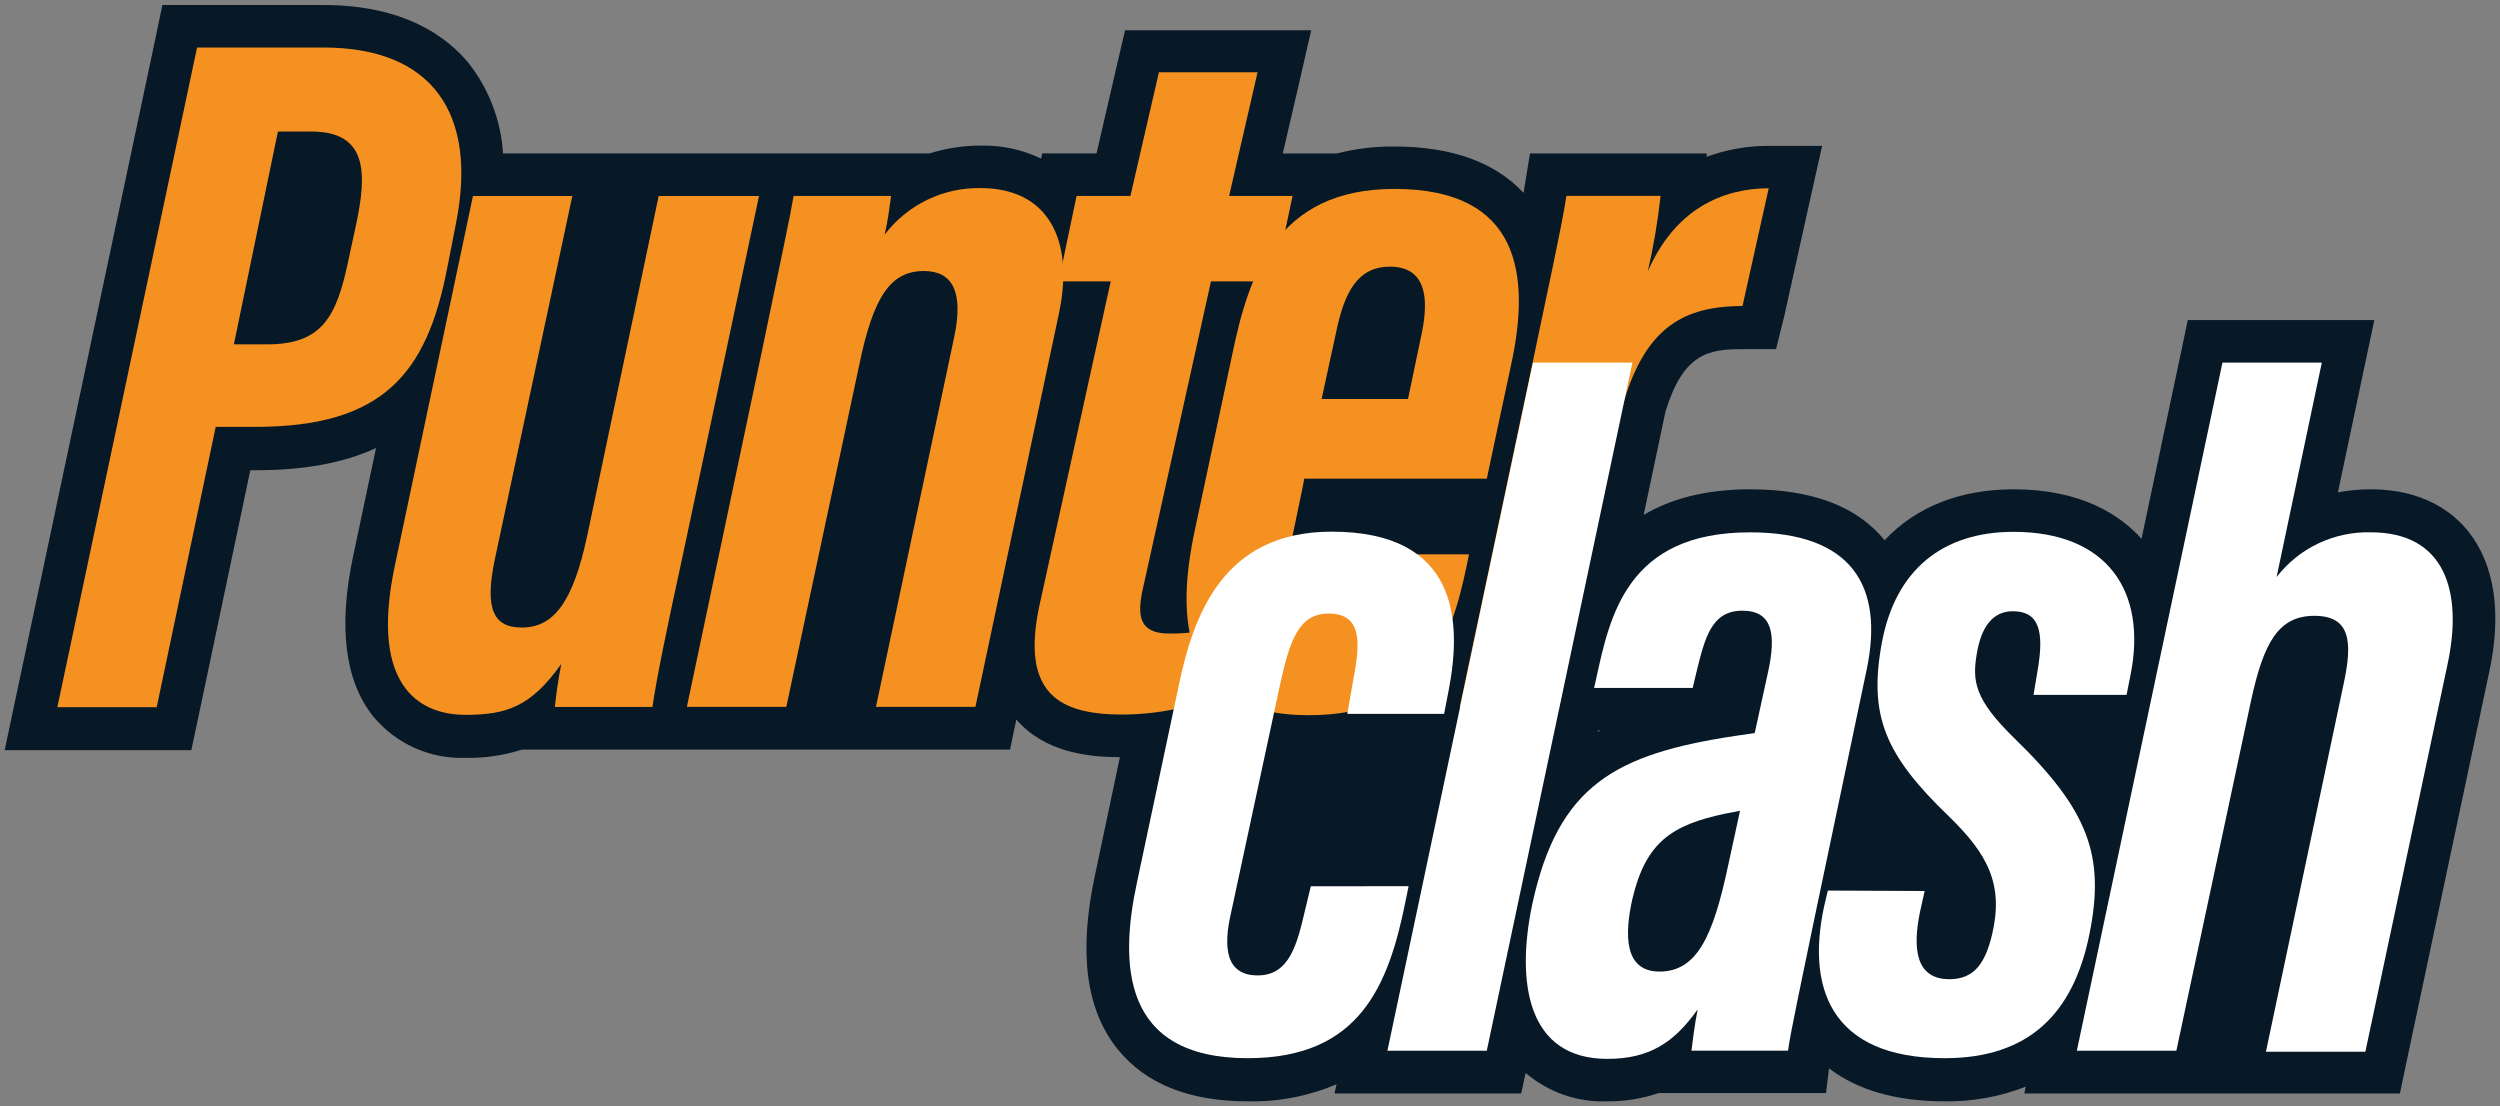
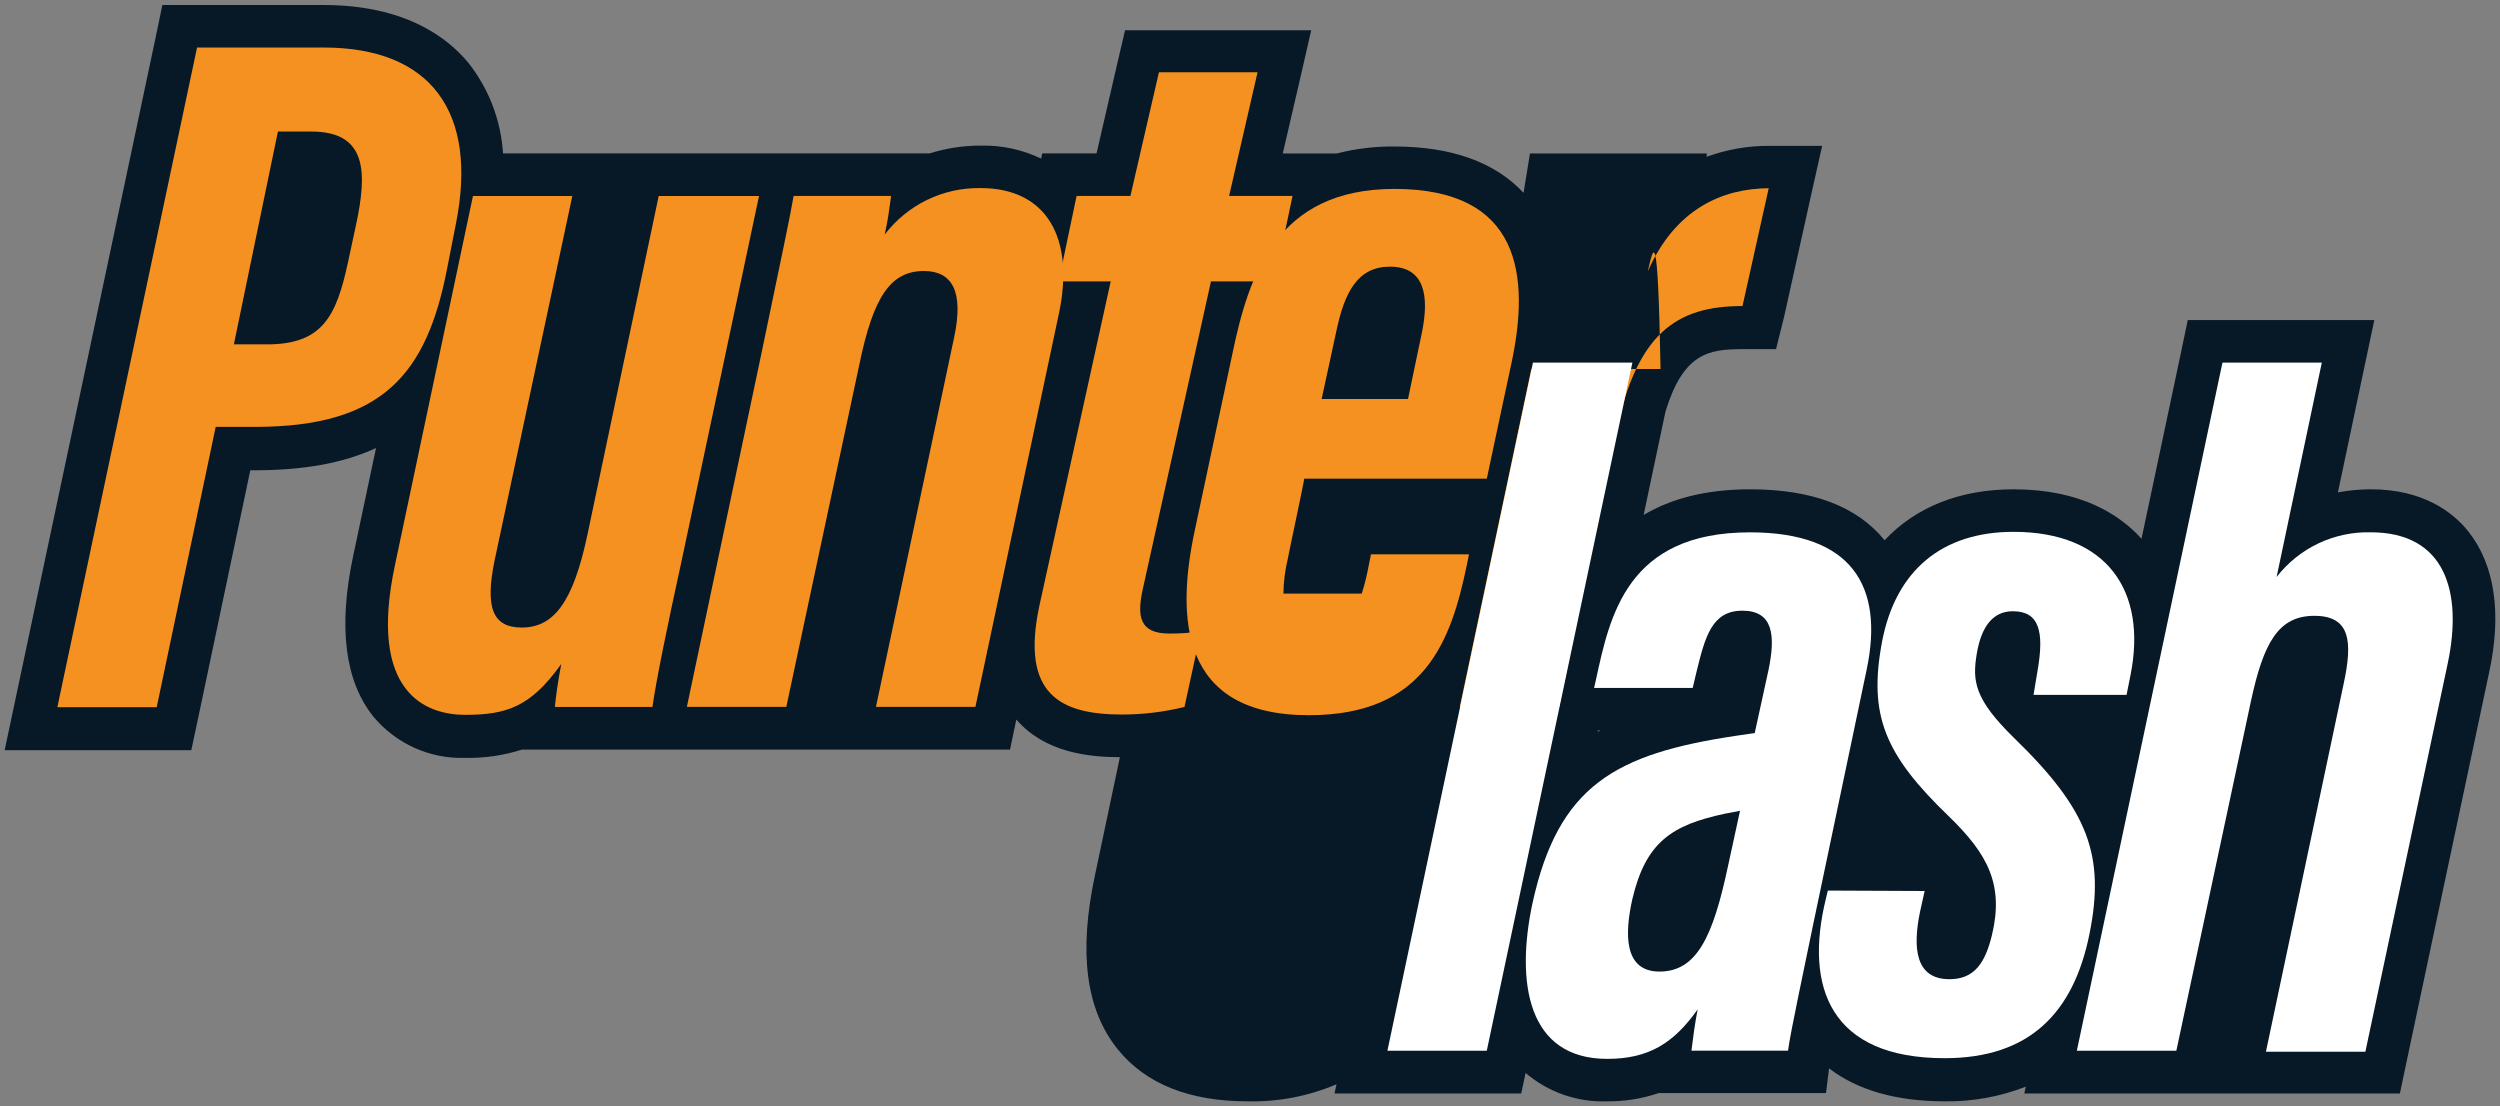
<svg xmlns="http://www.w3.org/2000/svg" width="113" height="50" viewBox="0 0 113 50" fill="none">
  <rect x="0" y="0" width="113" height="50" fill="#808080" stroke="none" />
  <path d="M111.554 24.003C110.856 23.138 109.515 22.117 107.16 22.117C106.662 22.117 106.164 22.163 105.674 22.255L106.826 16.799L107.32 14.466H98.887L98.568 15.994L96.796 24.353C95.83 23.28 94.084 22.117 91.016 22.117C88.572 22.117 86.584 22.926 85.184 24.42C83.921 22.863 81.871 22.117 79.103 22.117C77.041 22.117 75.481 22.568 74.293 23.276L75.281 18.595C76.087 15.987 77.205 15.782 78.735 15.782H80.277L80.648 14.291L81.83 8.962L82.361 6.592H79.939C78.985 6.591 78.038 6.759 77.142 7.087V6.938H69.155L68.888 8.571C68.888 8.619 68.869 8.668 68.865 8.716C67.562 7.322 65.597 6.622 63.022 6.622C62.145 6.613 61.271 6.719 60.422 6.938H57.981L58.724 3.737L59.267 1.367H50.853L50.504 2.858L49.564 6.935H47.109L47.06 7.169C46.211 6.762 45.279 6.561 44.337 6.581C43.55 6.579 42.767 6.698 42.016 6.935H22.737C22.643 5.451 22.103 4.031 21.188 2.861C20.2 1.658 18.264 0.227 14.624 0.227H7.339L7.02 1.762L0.705 31.576L0.211 33.908H8.647L8.974 32.373L11.314 21.256H11.537C13.717 21.256 15.519 20.936 16.997 20.25L15.961 25.14C15.281 28.352 15.59 30.789 16.879 32.392C17.383 32.998 18.018 33.481 18.737 33.804C19.455 34.127 20.238 34.281 21.024 34.255C21.895 34.274 22.762 34.148 23.591 33.882H37.101H37.213H45.653L45.938 32.522C47.224 34.013 49.196 34.221 50.619 34.225L49.505 39.502C48.739 43.039 49.077 45.633 50.522 47.429C51.782 48.99 53.754 49.78 56.395 49.78C57.773 49.812 59.142 49.549 60.411 49.009L60.318 49.426H68.758L68.958 48.498C69.987 49.375 71.306 49.832 72.654 49.78C73.441 49.787 74.224 49.661 74.969 49.408H82.535L82.673 48.29C83.962 49.277 85.712 49.78 87.907 49.78C89.158 49.797 90.4 49.572 91.566 49.117L91.499 49.426H108.475L108.798 47.891L112.513 30.375C113.092 27.707 112.758 25.505 111.554 24.003ZM72.331 33.014L72.22 33.081V33.014H72.331Z" fill="#071827" />
  <path d="M8.907 2.148H14.624C19.508 2.148 21.604 5.093 20.612 10.09L20.21 12.136C19.289 16.899 17.302 19.295 11.537 19.295H9.75L7.083 31.966H2.592L8.907 2.148ZM10.571 15.565H12.079C14.568 15.565 15.199 14.297 15.719 11.901L16.091 10.172C16.596 7.824 16.615 5.946 14.078 5.946H12.562L10.571 15.565Z" fill="#F59120" />
  <path d="M30.839 25.208C30.096 28.603 29.661 30.769 29.49 31.954H25.081C25.126 31.48 25.23 30.716 25.371 30.008C23.993 31.954 22.889 32.311 21.028 32.311C19.242 32.311 16.623 31.309 17.852 25.544L21.378 8.859H25.869L22.355 25.335C21.92 27.456 22.262 28.365 23.58 28.365C25.037 28.365 25.906 27.213 26.552 24.169L29.773 8.859H34.308L30.839 25.208Z" fill="#F59120" />
  <path d="M34.416 15.98C35.389 11.288 35.698 9.872 35.872 8.855H40.278C40.192 9.481 40.137 9.943 39.988 10.603C40.496 9.937 41.154 9.399 41.906 9.034C42.659 8.669 43.487 8.487 44.323 8.501C47.295 8.501 48.591 10.737 47.863 14.173L44.089 31.949H39.594L43.123 15.268C43.573 13.181 43.049 12.25 41.76 12.25C40.252 12.25 39.475 13.412 38.844 16.468L35.542 31.949H31.047L34.416 15.98Z" fill="#F59120" />
  <path d="M48.662 8.856H51.095L52.384 3.266H56.842L55.556 8.856H58.424L57.603 12.72H54.736L51.638 26.699C51.396 27.877 51.511 28.637 52.856 28.637C53.334 28.641 53.811 28.605 54.282 28.529L53.539 31.954C52.617 32.181 51.67 32.296 50.72 32.297C47.897 32.297 46.125 31.365 46.983 27.366L50.204 12.72H47.852L48.662 8.856Z" fill="#F59120" />
-   <path d="M69.214 16.68C70.009 12.849 70.537 10.517 70.804 8.854H75.057C74.934 10.005 74.74 11.148 74.478 12.275C75.711 9.443 77.855 8.519 79.946 8.508L78.761 13.833C75.745 13.833 73.98 15.085 73.037 19.58L70.477 31.949H65.982L69.214 16.68Z" fill="#F59120" />
+   <path d="M69.214 16.68H75.057C74.934 10.005 74.74 11.148 74.478 12.275C75.711 9.443 77.855 8.519 79.946 8.508L78.761 13.833C75.745 13.833 73.98 15.085 73.037 19.58L70.477 31.949H65.982L69.214 16.68Z" fill="#F59120" />
  <path d="M63.029 8.539C57.721 8.539 56.454 12.381 55.704 15.992L54.002 23.983C53.167 27.895 53.315 32.327 59.155 32.327C64.403 32.327 65.588 28.973 66.302 25.533L66.398 25.056H61.967L61.837 25.712C61.763 26.09 61.668 26.463 61.551 26.83H58.011C58.018 26.301 58.084 25.775 58.207 25.261C58.23 25.104 58.95 21.75 58.95 21.635H67.204C67.238 21.493 68.267 16.622 68.3 16.499C69.188 12.43 68.724 8.539 63.029 8.539ZM64.281 14.982C64.259 15.079 63.66 17.927 63.642 18.035H59.738L60.407 14.949C60.778 13.194 61.372 12.053 62.828 12.053C64.437 12.057 64.585 13.432 64.281 14.982V14.982Z" fill="#F59120" />
-   <path d="M63.669 40.056L63.535 40.712C62.767 44.547 61.463 47.83 56.396 47.83C50.679 47.83 50.605 43.544 51.389 39.896L53.264 31.06C53.918 27.892 55.226 24.031 60.188 24.031C65.902 24.031 66.073 28.052 65.497 31.112L65.274 32.267H60.898L61.191 30.59C61.504 28.962 61.522 27.732 60.047 27.732C58.673 27.732 58.29 29.036 57.878 30.855L55.649 41.234C55.278 42.825 55.4 44.088 56.849 44.088C58.298 44.088 58.632 42.661 58.996 41.107L59.249 40.06L63.669 40.056Z" fill="white" />
  <path d="M62.711 47.494L69.29 16.391H73.784L67.202 47.494H62.711Z" fill="white" />
  <path d="M81.955 41.787C81.584 43.62 80.912 46.724 80.819 47.489H76.454C76.506 47.049 76.599 46.318 76.733 45.625C75.655 47.149 74.526 47.861 72.646 47.861C69.036 47.861 68.512 44.407 69.262 40.855C70.429 35.485 73.036 34.08 78.426 33.264C78.731 33.223 79.002 33.178 79.314 33.133L79.927 30.327C80.273 28.702 80.139 27.603 78.757 27.603C77.375 27.603 77.071 28.777 76.677 30.39L76.51 31.095H72.052L72.138 30.722C72.762 27.845 73.538 24.062 79.095 24.062C83.716 24.062 85.161 26.496 84.377 30.249L81.955 41.787ZM78.649 36.648L77.951 36.782C75.577 37.292 74.392 38.053 73.783 40.635C73.434 42.2 73.386 43.915 75.009 43.915C76.699 43.915 77.427 42.327 78.1 39.174L78.649 36.648Z" fill="white" />
  <path d="M86.994 40.273L86.782 41.227C86.452 42.848 86.571 44.26 88.116 44.26C89.249 44.26 89.732 43.515 90.036 42.266C90.586 39.978 89.84 38.603 88.105 36.915C85.192 34.116 84.446 32.346 85.066 29.018C85.683 25.765 87.796 24.039 91.01 24.039C95.241 24.039 97.061 26.715 96.299 30.516L96.121 31.407H91.916L92.094 30.337C92.41 28.537 92.172 27.628 90.98 27.628C90.077 27.628 89.553 28.325 89.349 29.555C89.145 30.784 89.238 31.601 91.047 33.367C94.39 36.613 95.163 38.659 94.442 42.225C93.721 45.792 91.727 47.83 87.897 47.83C82.737 47.83 81.548 44.633 82.529 40.627L82.618 40.254L86.994 40.273Z" fill="white" />
  <path d="M104.946 16.391L102.903 26.08C103.405 25.433 104.052 24.913 104.79 24.562C105.529 24.212 106.34 24.04 107.157 24.06C110.5 24.06 111.339 26.71 110.63 30.023L106.915 47.538H102.42L105.935 30.899C106.343 29.002 106.243 27.835 104.608 27.835C102.974 27.835 102.313 29.065 101.748 31.666L98.371 47.494H93.873L100.455 16.391H104.946Z" fill="white" />
</svg>